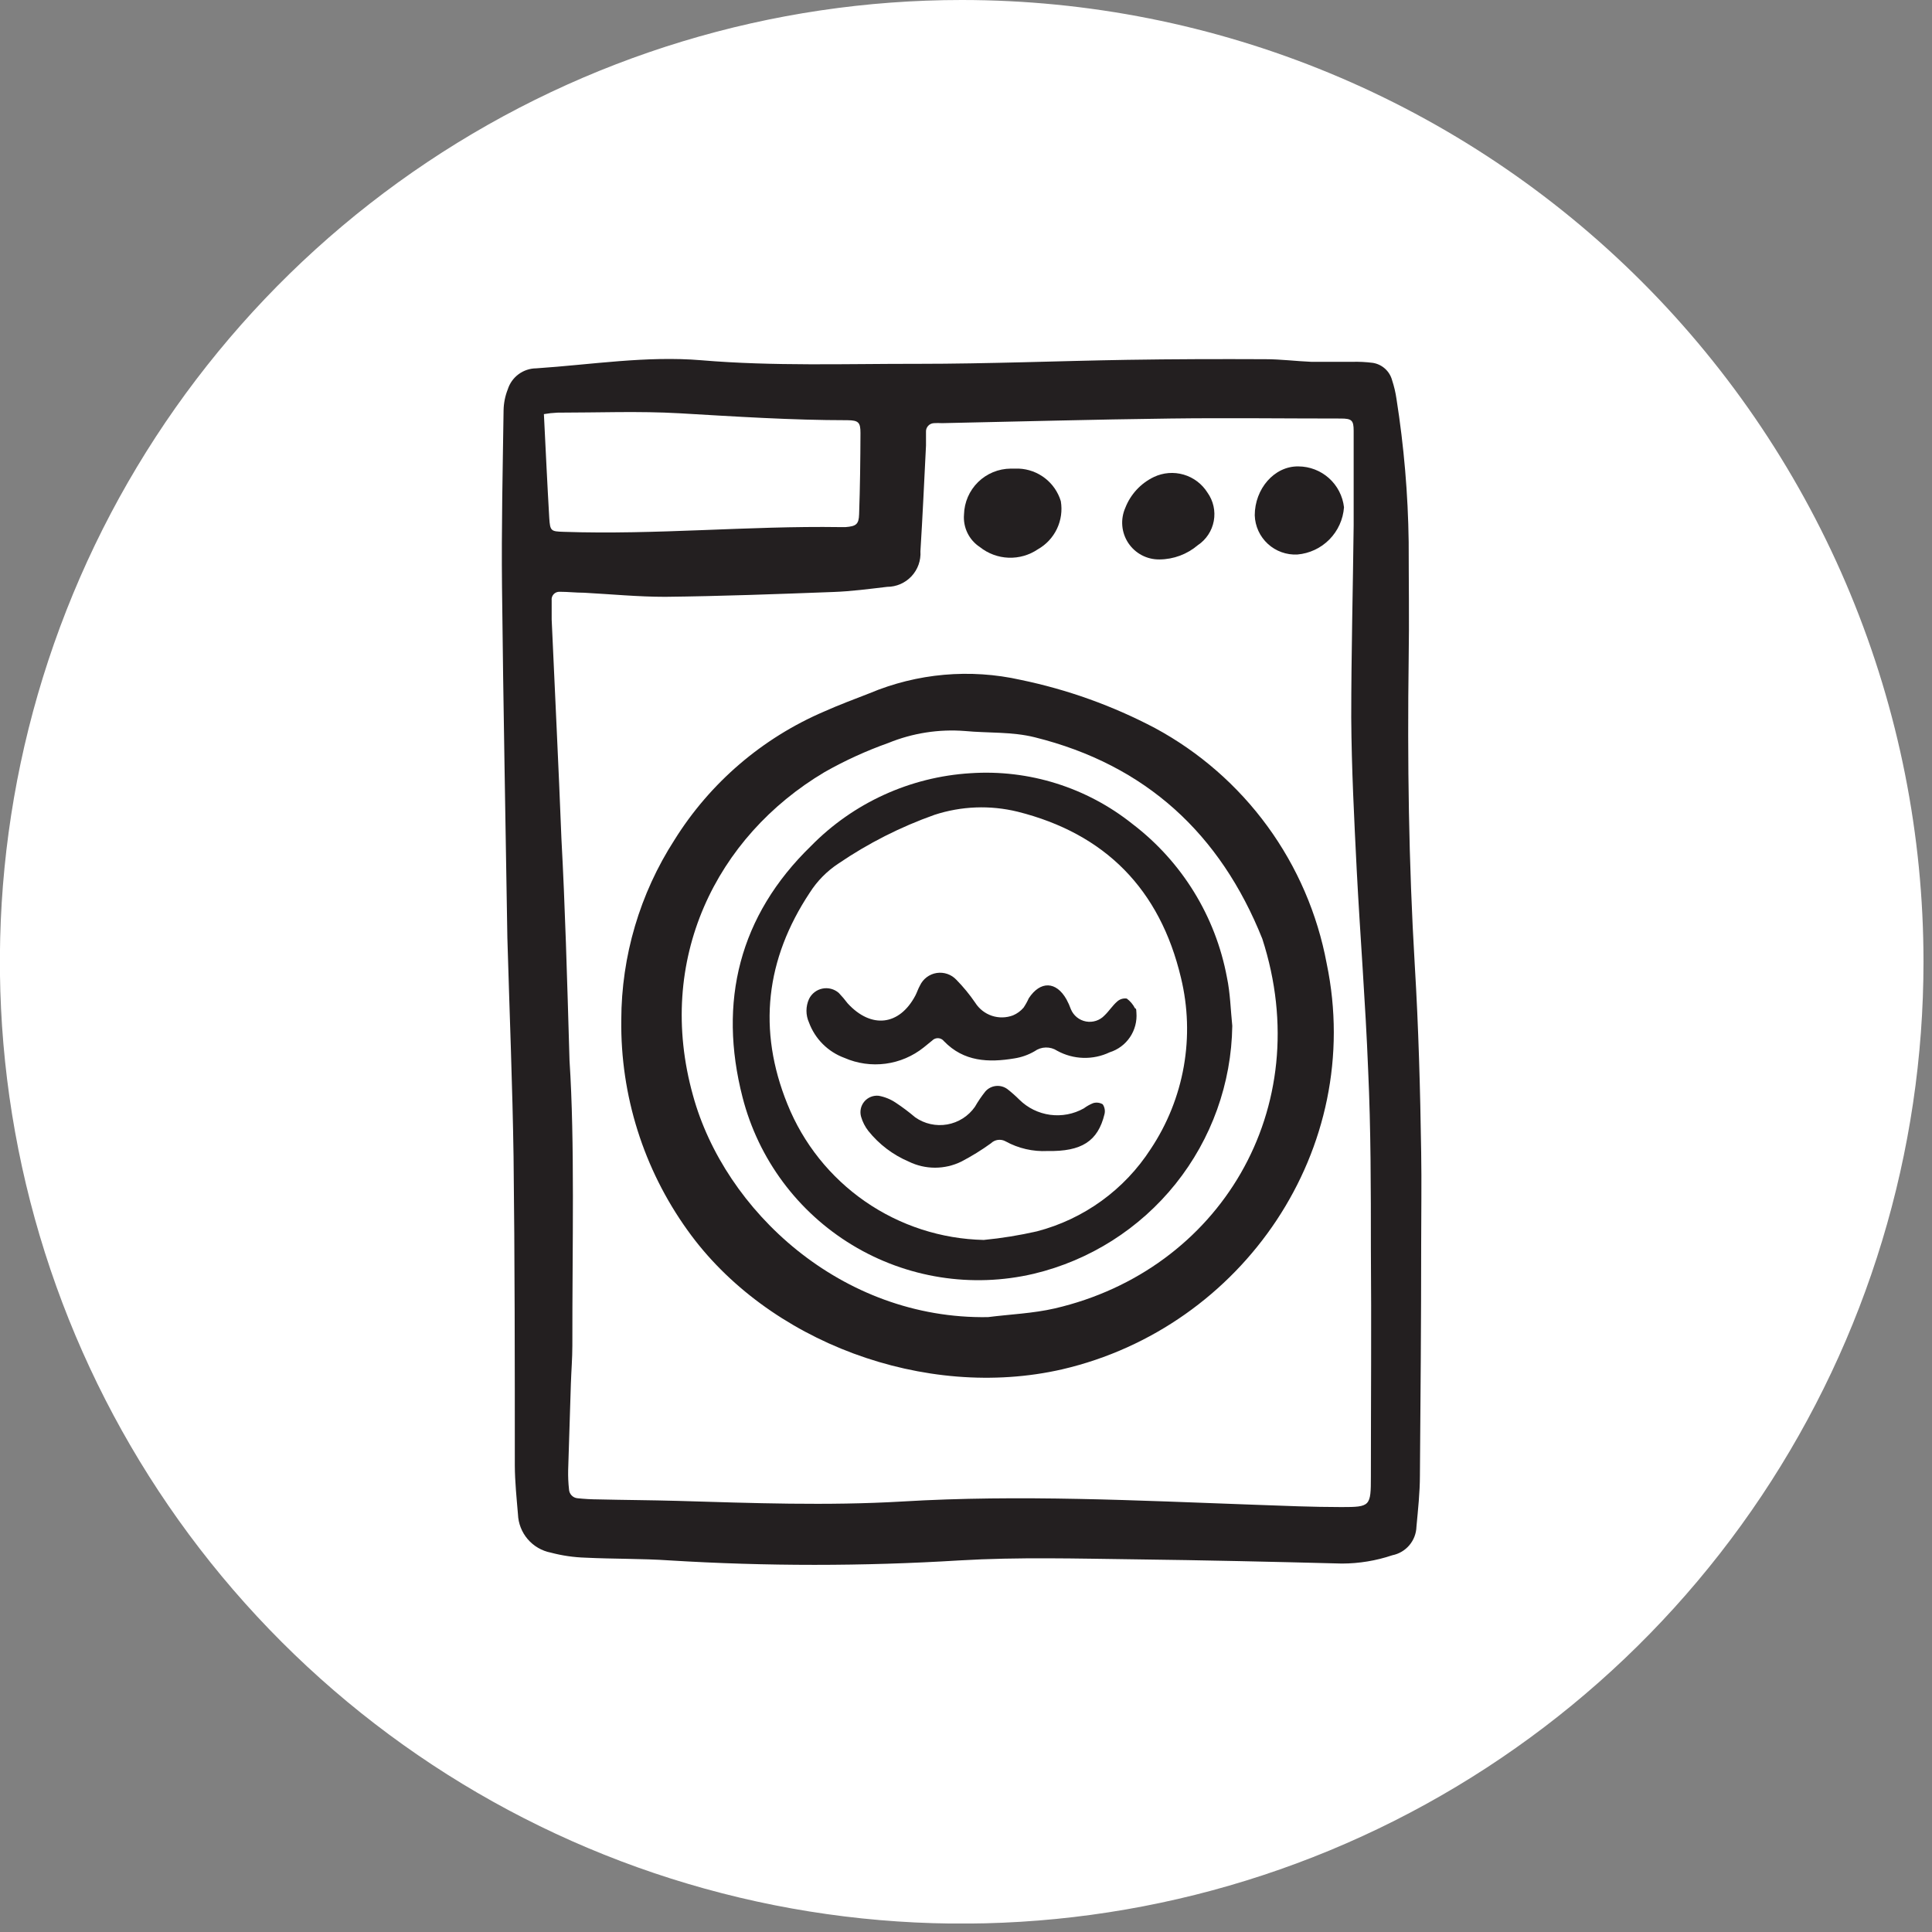
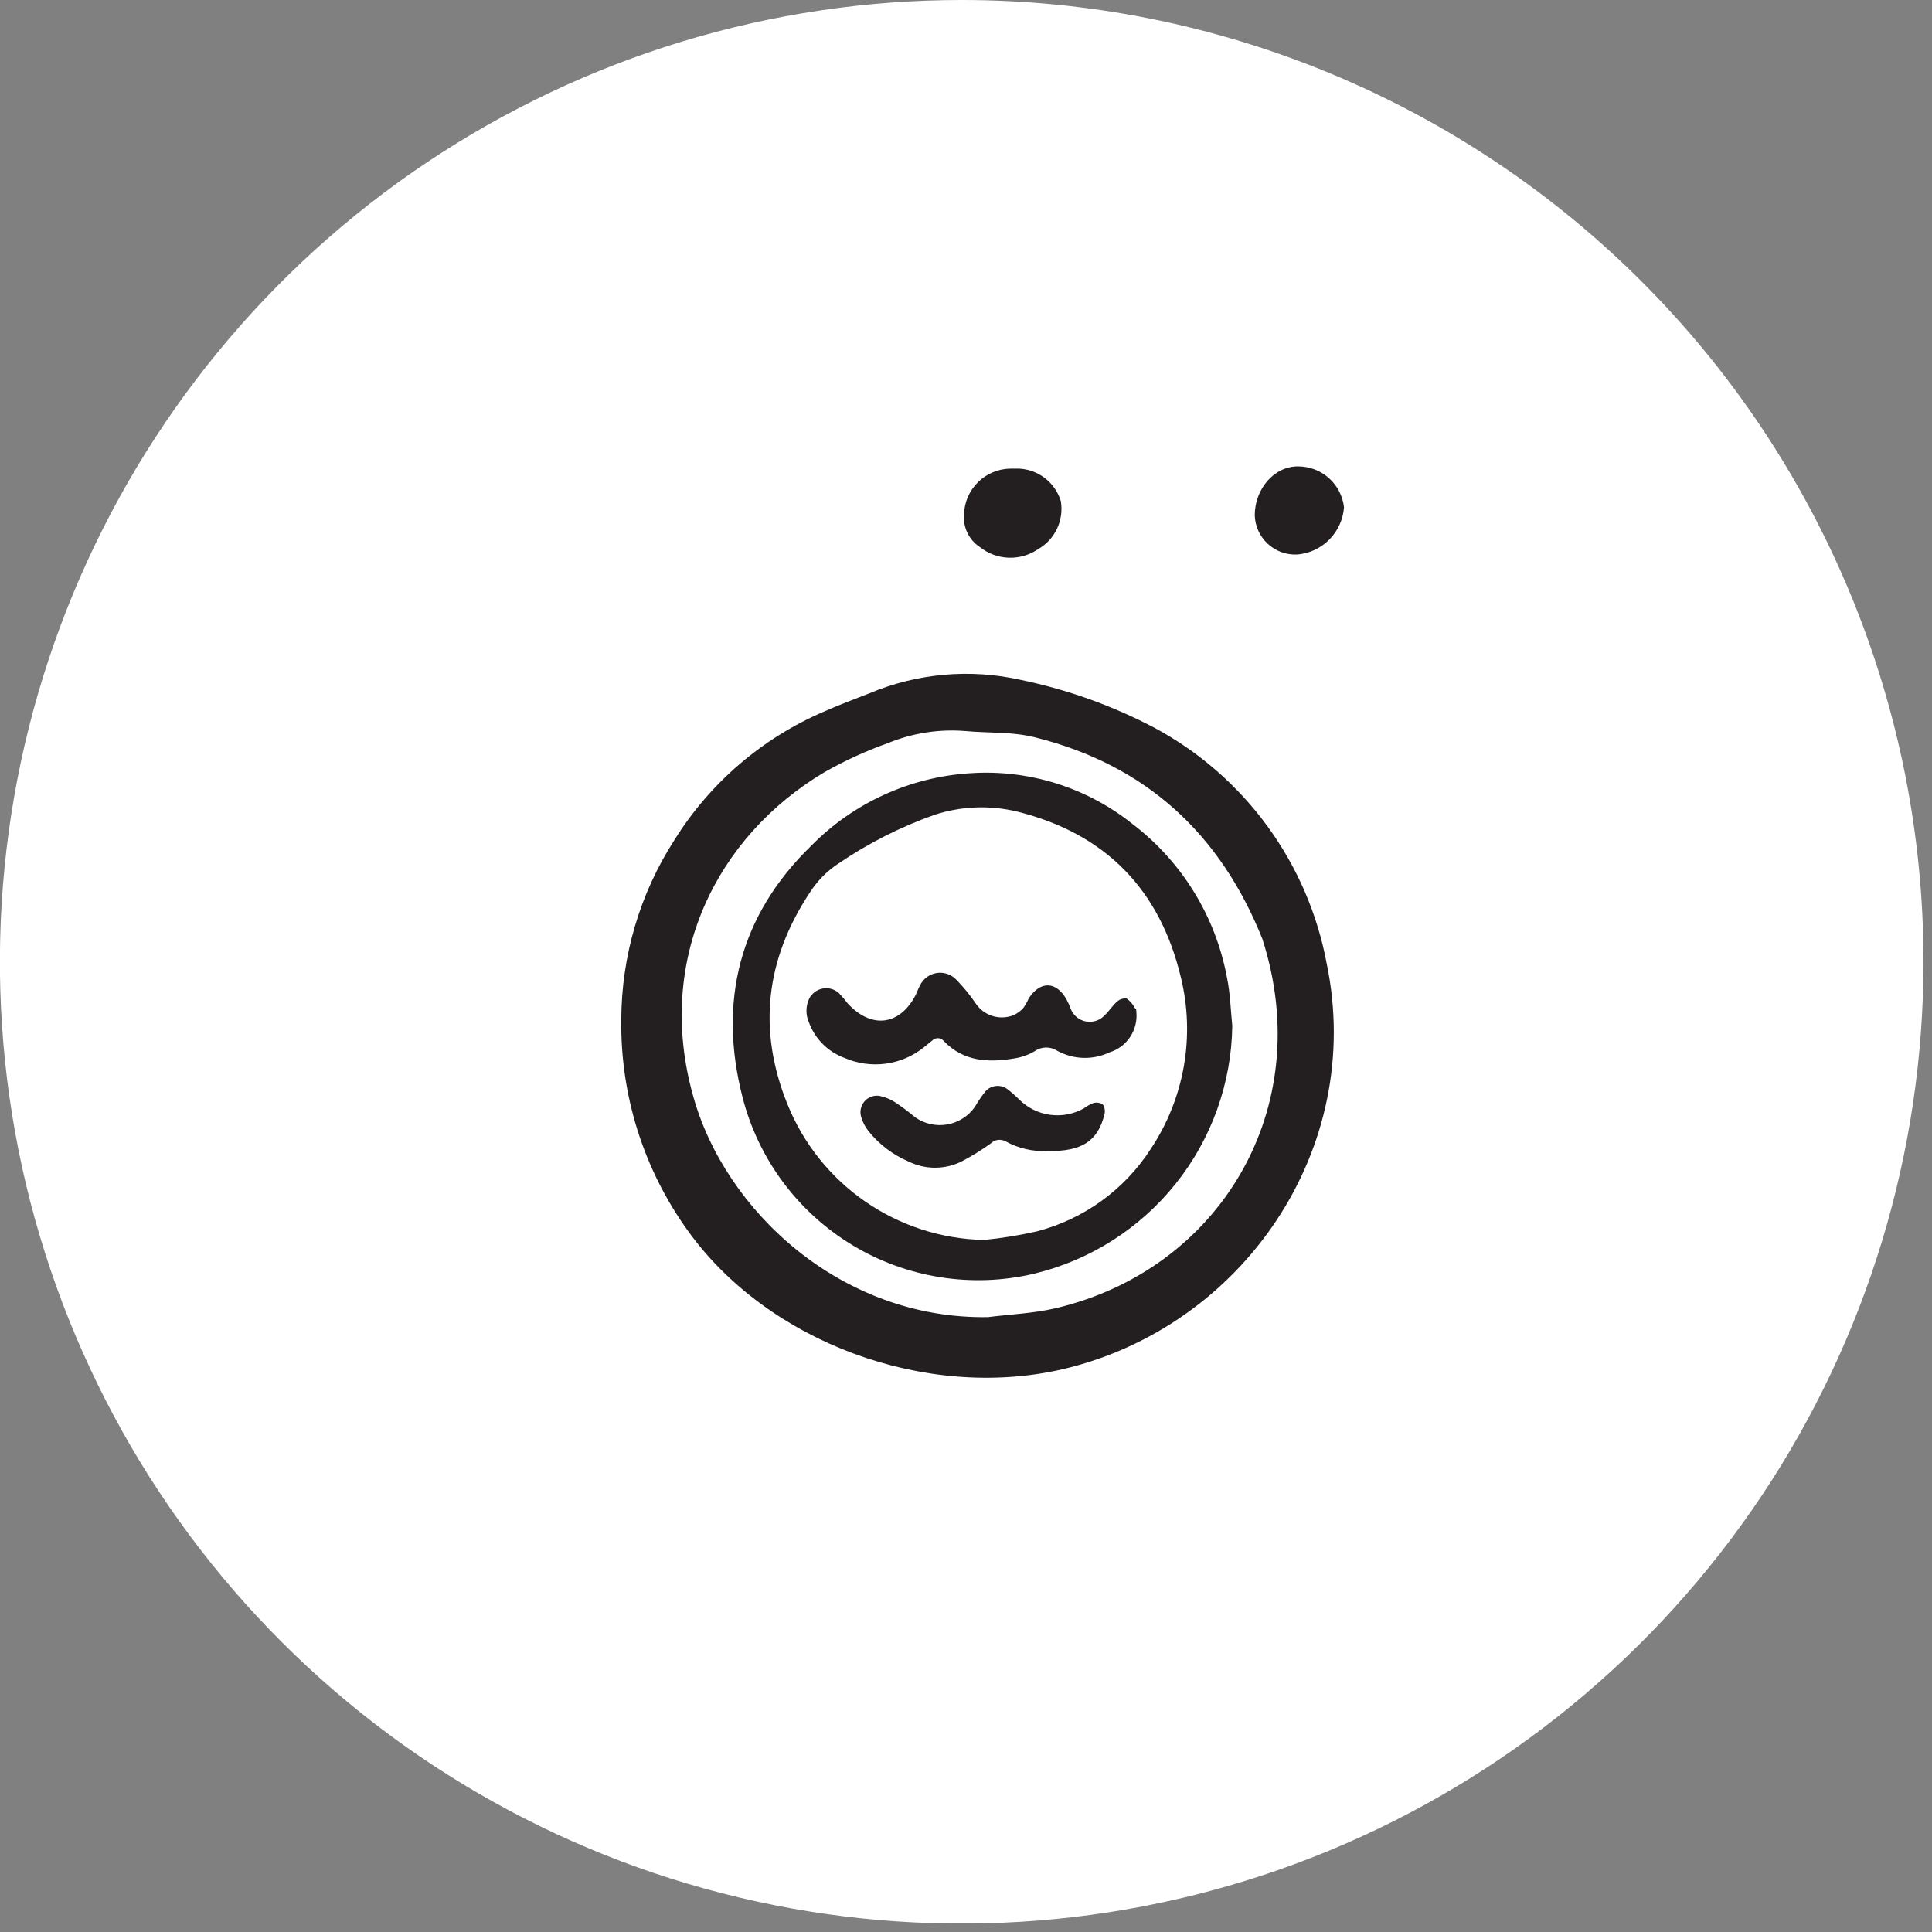
<svg xmlns="http://www.w3.org/2000/svg" width="184" height="184" viewBox="0 0 184 184" fill="none">
  <rect x="0" y="0" width="184" height="184" fill="#808080" stroke="none" />
  <g clip-path="url(#clip0_160_3432)">
    <path d="M91.59 5.45961e-07C73.473 6.53923e-07 55.763 5.372 40.699 15.438C25.635 25.504 13.894 39.81 6.962 56.548C0.029 73.287 -1.784 91.705 1.751 109.474C5.286 127.243 14.011 143.564 26.823 156.375C39.634 169.185 55.957 177.908 73.726 181.441C91.495 184.974 109.913 183.159 126.651 176.224C143.388 169.29 157.694 157.548 167.758 142.483C177.821 127.418 183.192 109.707 183.19 91.59C183.19 79.561 180.821 67.651 176.217 56.538C171.614 45.425 164.866 35.328 156.36 26.823C147.854 18.317 137.756 11.571 126.643 6.969C115.53 2.367 103.619 -0.001 91.59 5.45961e-07V5.45961e-07Z" fill="white" />
-     <path d="M48.32 89.3C48.16 78.77 47.93 67.3 47.81 55.87C47.75 50.27 47.88 44.67 47.96 39.08C47.972 38.395 48.107 37.717 48.36 37.08C48.542 36.503 48.902 35.998 49.389 35.639C49.876 35.279 50.465 35.084 51.07 35.08C56.31 34.73 61.55 33.87 66.8 34.31C73.68 34.89 80.57 34.64 87.45 34.65C94.08 34.65 100.71 34.38 107.34 34.27C111.73 34.2 116.13 34.19 120.52 34.21C121.98 34.21 123.44 34.4 124.9 34.46C126.18 34.46 127.47 34.46 128.76 34.46C129.428 34.44 130.097 34.474 130.76 34.56C131.19 34.631 131.59 34.825 131.912 35.117C132.235 35.41 132.467 35.789 132.58 36.21C132.772 36.793 132.913 37.392 133 38C133.711 42.507 134.099 47.058 134.16 51.62C134.16 55.33 134.22 59.03 134.16 62.73C134.03 72.47 134.16 82.2 134.74 91.91C135.1 97.85 135.26 103.78 135.35 109.72C135.4 112.65 135.35 115.58 135.35 118.51C135.35 125.83 135.29 133.15 135.23 140.51C135.23 142.14 135.05 143.77 134.9 145.4C134.881 146.047 134.643 146.668 134.225 147.162C133.807 147.656 133.235 147.994 132.6 148.12C131.056 148.64 129.439 148.907 127.81 148.91C121.27 148.74 114.72 148.59 108.18 148.51C102.58 148.44 96.99 148.28 91.39 148.61C82.189 149.175 72.961 149.175 63.76 148.61C61.1 148.43 58.42 148.48 55.76 148.35C54.645 148.316 53.538 148.155 52.46 147.87C51.603 147.704 50.828 147.253 50.259 146.59C49.691 145.927 49.364 145.092 49.33 144.22C49.2 142.68 49.04 141.13 49.03 139.59C49.03 129.77 49.03 119.95 48.91 110.14C48.81 103.48 48.54 96.85 48.32 89.3ZM54.24 101C54.75 108.86 54.5 118.51 54.51 128.15C54.51 129.35 54.41 130.56 54.37 131.76C54.283 134.52 54.197 137.273 54.11 140.02C54.097 140.624 54.123 141.229 54.19 141.83C54.197 142.048 54.282 142.255 54.432 142.414C54.581 142.572 54.783 142.671 55 142.69C55.664 142.76 56.332 142.797 57 142.8C59.5 142.86 62 142.87 64.5 142.94C71.64 143.15 78.78 143.42 85.93 143C97.13 142.33 108.32 142.91 119.5 143.31C122.26 143.41 125.01 143.53 127.76 143.53C130.51 143.53 130.56 143.46 130.56 140.61C130.56 133.37 130.62 126.14 130.56 118.91C130.56 113.22 130.56 107.54 130.3 101.91C130.05 95.54 129.54 89.19 129.21 82.83C128.97 78.01 128.72 73.19 128.69 68.37C128.69 62.26 128.85 56.15 128.92 50.03C128.92 47.03 128.92 44.03 128.92 41.03C128.92 40.03 128.74 39.86 127.69 39.86C122.26 39.86 116.84 39.79 111.42 39.86C104.18 39.95 96.95 40.15 89.72 40.3C89.464 40.285 89.207 40.285 88.95 40.3C88.844 40.304 88.739 40.329 88.642 40.374C88.546 40.419 88.46 40.483 88.389 40.563C88.318 40.642 88.264 40.735 88.229 40.836C88.195 40.937 88.182 41.044 88.19 41.15C88.19 41.58 88.19 42.01 88.19 42.44C88.02 45.8 87.87 49.15 87.66 52.5C87.689 52.934 87.628 53.369 87.482 53.779C87.336 54.189 87.107 54.564 86.81 54.882C86.513 55.2 86.153 55.453 85.754 55.627C85.355 55.8 84.925 55.89 84.49 55.89C82.78 56.09 81.07 56.32 79.35 56.38C74.02 56.58 68.68 56.78 63.35 56.84C60.78 56.84 58.2 56.59 55.62 56.45C54.85 56.45 54.08 56.36 53.3 56.36C53.193 56.355 53.085 56.373 52.986 56.414C52.886 56.455 52.797 56.517 52.725 56.596C52.652 56.675 52.598 56.77 52.566 56.872C52.534 56.975 52.525 57.084 52.54 57.19C52.54 57.79 52.54 58.39 52.54 59C52.85 66 53.2 72.93 53.47 79.9C53.82 86.34 54 92.8 54.24 101ZM51.8 39.44C51.97 42.82 52.12 46.07 52.31 49.33C52.39 50.59 52.48 50.61 53.68 50.65C62.47 50.95 71.23 50.07 80.02 50.2H80.53C81.53 50.12 81.79 49.94 81.82 48.98C81.91 46.4 81.94 43.82 81.95 41.24C81.95 40.24 81.77 40.03 80.72 40.02C75.38 40.02 70.05 39.67 64.72 39.36C60.85 39.14 56.97 39.3 53.09 39.3C52.657 39.318 52.226 39.365 51.8 39.44V39.44Z" fill="#231F20" />
    <path d="M59.17 97.14C59.181 91.06 60.938 85.111 64.23 80C67.622 74.556 72.603 70.284 78.5 67.76C79.91 67.13 81.36 66.59 82.8 66.03C87.353 64.115 92.391 63.668 97.21 64.75C101.668 65.672 105.973 67.217 110 69.34C114.225 71.621 117.886 74.819 120.715 78.698C123.544 82.577 125.469 87.04 126.35 91.76C130.03 109.42 118.35 126.41 101.17 130.41C88.11 133.41 73.07 127.8 65.48 117.17C61.292 111.338 59.081 104.319 59.17 97.14V97.14ZM94.09 125.44C96.21 125.17 98.38 125.09 100.46 124.61C116.11 120.98 125.46 105.61 120.22 89.41C116.22 79.41 109.13 72.85 98.56 70.22C96.36 69.67 94.12 69.83 91.9 69.62C89.411 69.425 86.911 69.816 84.6 70.76C82.496 71.508 80.462 72.438 78.52 73.54C68.2 79.68 62.39 91.41 66 104.33C69 115.28 80.11 125.67 94.09 125.44Z" fill="#231F20" />
    <path d="M96.26 44.63C96.52 44.63 96.78 44.63 97.03 44.63C97.936 44.668 98.808 44.987 99.524 45.542C100.241 46.097 100.767 46.862 101.03 47.73C101.181 48.625 101.052 49.544 100.662 50.364C100.272 51.183 99.64 51.863 98.85 52.31C98.027 52.87 97.046 53.153 96.05 53.115C95.055 53.077 94.098 52.721 93.32 52.1C92.812 51.767 92.404 51.303 92.138 50.758C91.873 50.212 91.759 49.605 91.81 49C91.839 47.836 92.319 46.729 93.15 45.913C93.98 45.098 95.096 44.638 96.26 44.63V44.63Z" fill="#231F20" />
-     <path d="M110.43 53.28C109.843 53.289 109.263 53.151 108.744 52.878C108.225 52.605 107.782 52.205 107.457 51.716C107.133 51.227 106.936 50.665 106.886 50.08C106.836 49.495 106.934 48.907 107.17 48.37C107.67 47.08 108.643 46.028 109.89 45.43C110.776 45.008 111.787 44.927 112.729 45.202C113.671 45.476 114.479 46.088 115 46.92C115.275 47.306 115.47 47.744 115.573 48.207C115.676 48.67 115.684 49.148 115.599 49.615C115.513 50.081 115.334 50.526 115.073 50.922C114.812 51.318 114.475 51.657 114.08 51.92C113.061 52.789 111.769 53.27 110.43 53.28V53.28Z" fill="#231F20" />
    <path d="M128 48.31C127.916 49.466 127.423 50.554 126.609 51.378C125.796 52.203 124.714 52.711 123.56 52.81C123.047 52.837 122.534 52.761 122.051 52.587C121.568 52.414 121.125 52.145 120.747 51.798C120.368 51.45 120.063 51.031 119.849 50.565C119.635 50.098 119.517 49.593 119.5 49.08C119.5 46.57 121.35 44.38 123.66 44.42C124.734 44.425 125.769 44.824 126.569 45.541C127.368 46.258 127.878 47.243 128 48.31V48.31Z" fill="#231F20" />
    <path d="M117.36 97.7C117.283 103.177 115.383 108.472 111.961 112.747C108.538 117.023 103.787 120.036 98.46 121.31C92.558 122.696 86.347 121.713 81.161 118.572C75.975 115.431 72.226 110.383 70.72 104.51C68.38 95.41 70.4 87.21 77.24 80.57C81.269 76.463 86.677 73.994 92.42 73.64C97.986 73.266 103.491 74.989 107.85 78.47C112.557 82.056 115.765 87.263 116.85 93.08C117.17 94.6 117.2 96.16 117.36 97.7ZM93.69 118.09C95.396 117.925 97.089 117.651 98.76 117.27C103.225 116.105 107.089 113.307 109.59 109.43C111.172 107.057 112.245 104.381 112.741 101.572C113.237 98.763 113.144 95.882 112.47 93.11C110.47 84.69 105.26 79.39 96.9 77.3C94.293 76.665 91.561 76.769 89.01 77.6C85.766 78.749 82.684 80.312 79.84 82.25C78.754 82.966 77.831 83.903 77.13 85C72.92 91.35 72.13 98.08 74.99 105.15C76.497 108.901 79.073 112.127 82.397 114.428C85.722 116.728 89.648 118.001 93.69 118.09V118.09Z" fill="#231F20" />
    <path d="M108.23 96.44C108.297 97.266 108.081 98.09 107.618 98.777C107.155 99.464 106.471 99.973 105.68 100.22C104.895 100.594 104.031 100.775 103.162 100.749C102.293 100.723 101.442 100.49 100.68 100.07C100.359 99.86 99.981 99.753 99.597 99.761C99.213 99.77 98.841 99.895 98.53 100.12C97.938 100.464 97.287 100.695 96.61 100.8C94.15 101.21 91.79 101.12 89.9 99.16C89.835 99.076 89.752 99.006 89.658 98.957C89.564 98.907 89.46 98.879 89.354 98.873C89.248 98.868 89.141 98.885 89.042 98.924C88.943 98.963 88.854 99.023 88.78 99.1L87.98 99.75C86.931 100.59 85.672 101.128 84.34 101.304C83.007 101.48 81.652 101.289 80.42 100.75C79.649 100.467 78.948 100.02 78.366 99.44C77.784 98.86 77.335 98.16 77.05 97.39C76.89 97.037 76.806 96.653 76.806 96.265C76.806 95.877 76.89 95.493 77.05 95.14C77.172 94.889 77.35 94.669 77.571 94.498C77.791 94.326 78.048 94.208 78.322 94.152C78.596 94.096 78.879 94.103 79.149 94.174C79.419 94.245 79.669 94.377 79.88 94.56C80.183 94.877 80.466 95.21 80.73 95.56C82.97 98 85.66 97.69 87.18 94.81C87.34 94.5 87.44 94.17 87.61 93.87C87.756 93.554 87.978 93.279 88.256 93.069C88.534 92.859 88.859 92.72 89.203 92.666C89.547 92.612 89.899 92.643 90.228 92.757C90.558 92.871 90.853 93.064 91.09 93.32C91.75 93.992 92.349 94.722 92.88 95.5C93.25 96.084 93.81 96.523 94.466 96.742C95.122 96.96 95.834 96.945 96.48 96.7C96.865 96.537 97.207 96.287 97.48 95.97C97.672 95.685 97.84 95.384 97.98 95.07C99.08 93.4 100.59 93.44 101.57 95.18C101.734 95.482 101.875 95.796 101.99 96.12C102.114 96.419 102.311 96.681 102.562 96.885C102.814 97.088 103.112 97.225 103.43 97.284C103.748 97.342 104.075 97.32 104.383 97.22C104.69 97.12 104.968 96.945 105.19 96.71C105.62 96.3 105.95 95.77 106.4 95.38C106.522 95.269 106.667 95.187 106.824 95.138C106.981 95.09 107.147 95.077 107.31 95.1C107.638 95.342 107.905 95.657 108.09 96.02C108.25 96.06 108.21 96.27 108.23 96.44Z" fill="#231F20" />
    <path d="M99.77 109.62C98.377 109.691 96.992 109.373 95.77 108.7C95.547 108.576 95.291 108.528 95.038 108.562C94.786 108.597 94.552 108.712 94.37 108.89C93.474 109.538 92.531 110.119 91.55 110.63C90.772 111.011 89.917 111.209 89.05 111.209C88.183 111.209 87.329 111.011 86.55 110.63C85.045 109.99 83.722 108.986 82.7 107.71C82.386 107.308 82.152 106.85 82.01 106.36C81.938 106.112 81.928 105.85 81.981 105.597C82.034 105.344 82.149 105.108 82.315 104.911C82.481 104.713 82.694 104.559 82.934 104.463C83.173 104.367 83.433 104.332 83.69 104.36C84.27 104.467 84.821 104.691 85.31 105.02C85.954 105.446 86.572 105.91 87.16 106.41C87.599 106.719 88.095 106.938 88.618 107.054C89.142 107.171 89.684 107.183 90.213 107.091C90.741 106.998 91.246 106.801 91.699 106.513C92.151 106.225 92.543 105.85 92.85 105.41C93.145 104.895 93.48 104.404 93.85 103.94C94.11 103.648 94.47 103.465 94.859 103.426C95.248 103.387 95.637 103.496 95.95 103.73C96.347 104.04 96.724 104.374 97.08 104.73C97.875 105.516 98.904 106.022 100.011 106.172C101.119 106.321 102.245 106.107 103.22 105.56C103.494 105.356 103.793 105.188 104.11 105.06C104.261 105.015 104.42 105.001 104.576 105.02C104.733 105.039 104.884 105.09 105.02 105.17C105.113 105.306 105.176 105.46 105.205 105.622C105.235 105.784 105.229 105.95 105.19 106.11C104.56 108.7 103 109.68 99.77 109.62Z" fill="#231F20" />
  </g>
  <defs>
    <clipPath id="clip0_160_3432">
      <rect width="183.19" height="183.19" fill="white" />
    </clipPath>
  </defs>
</svg>